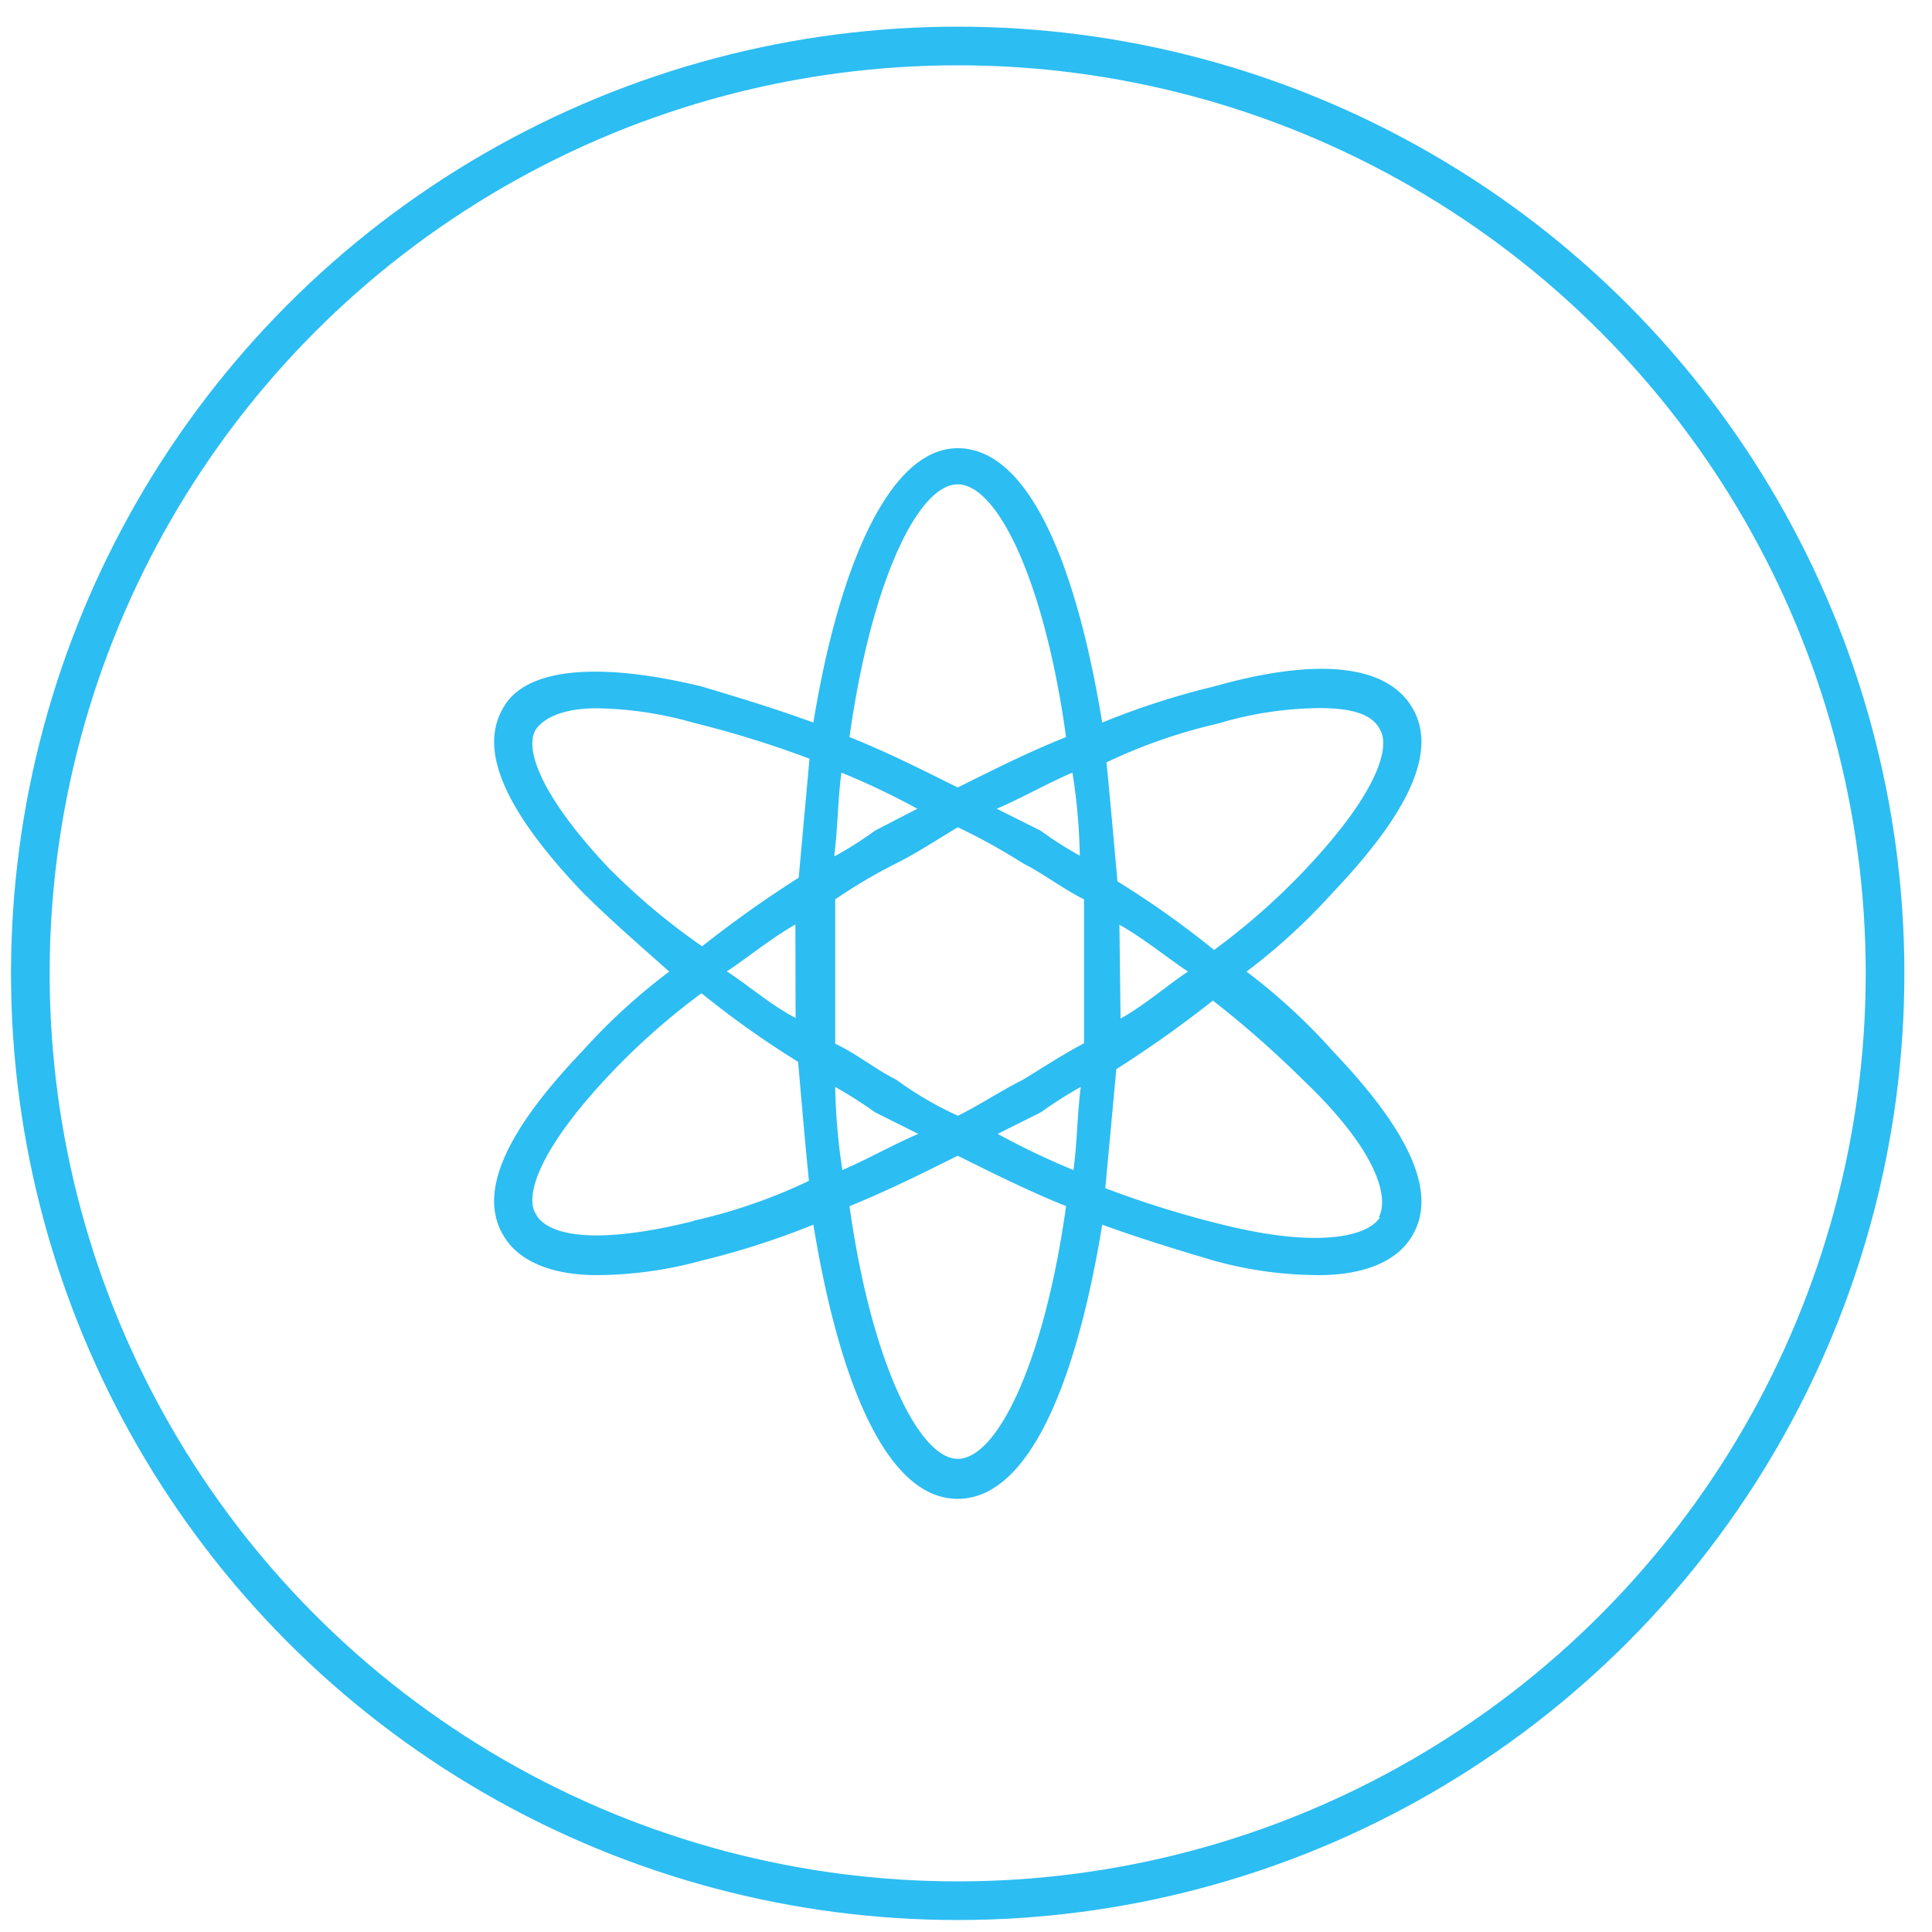
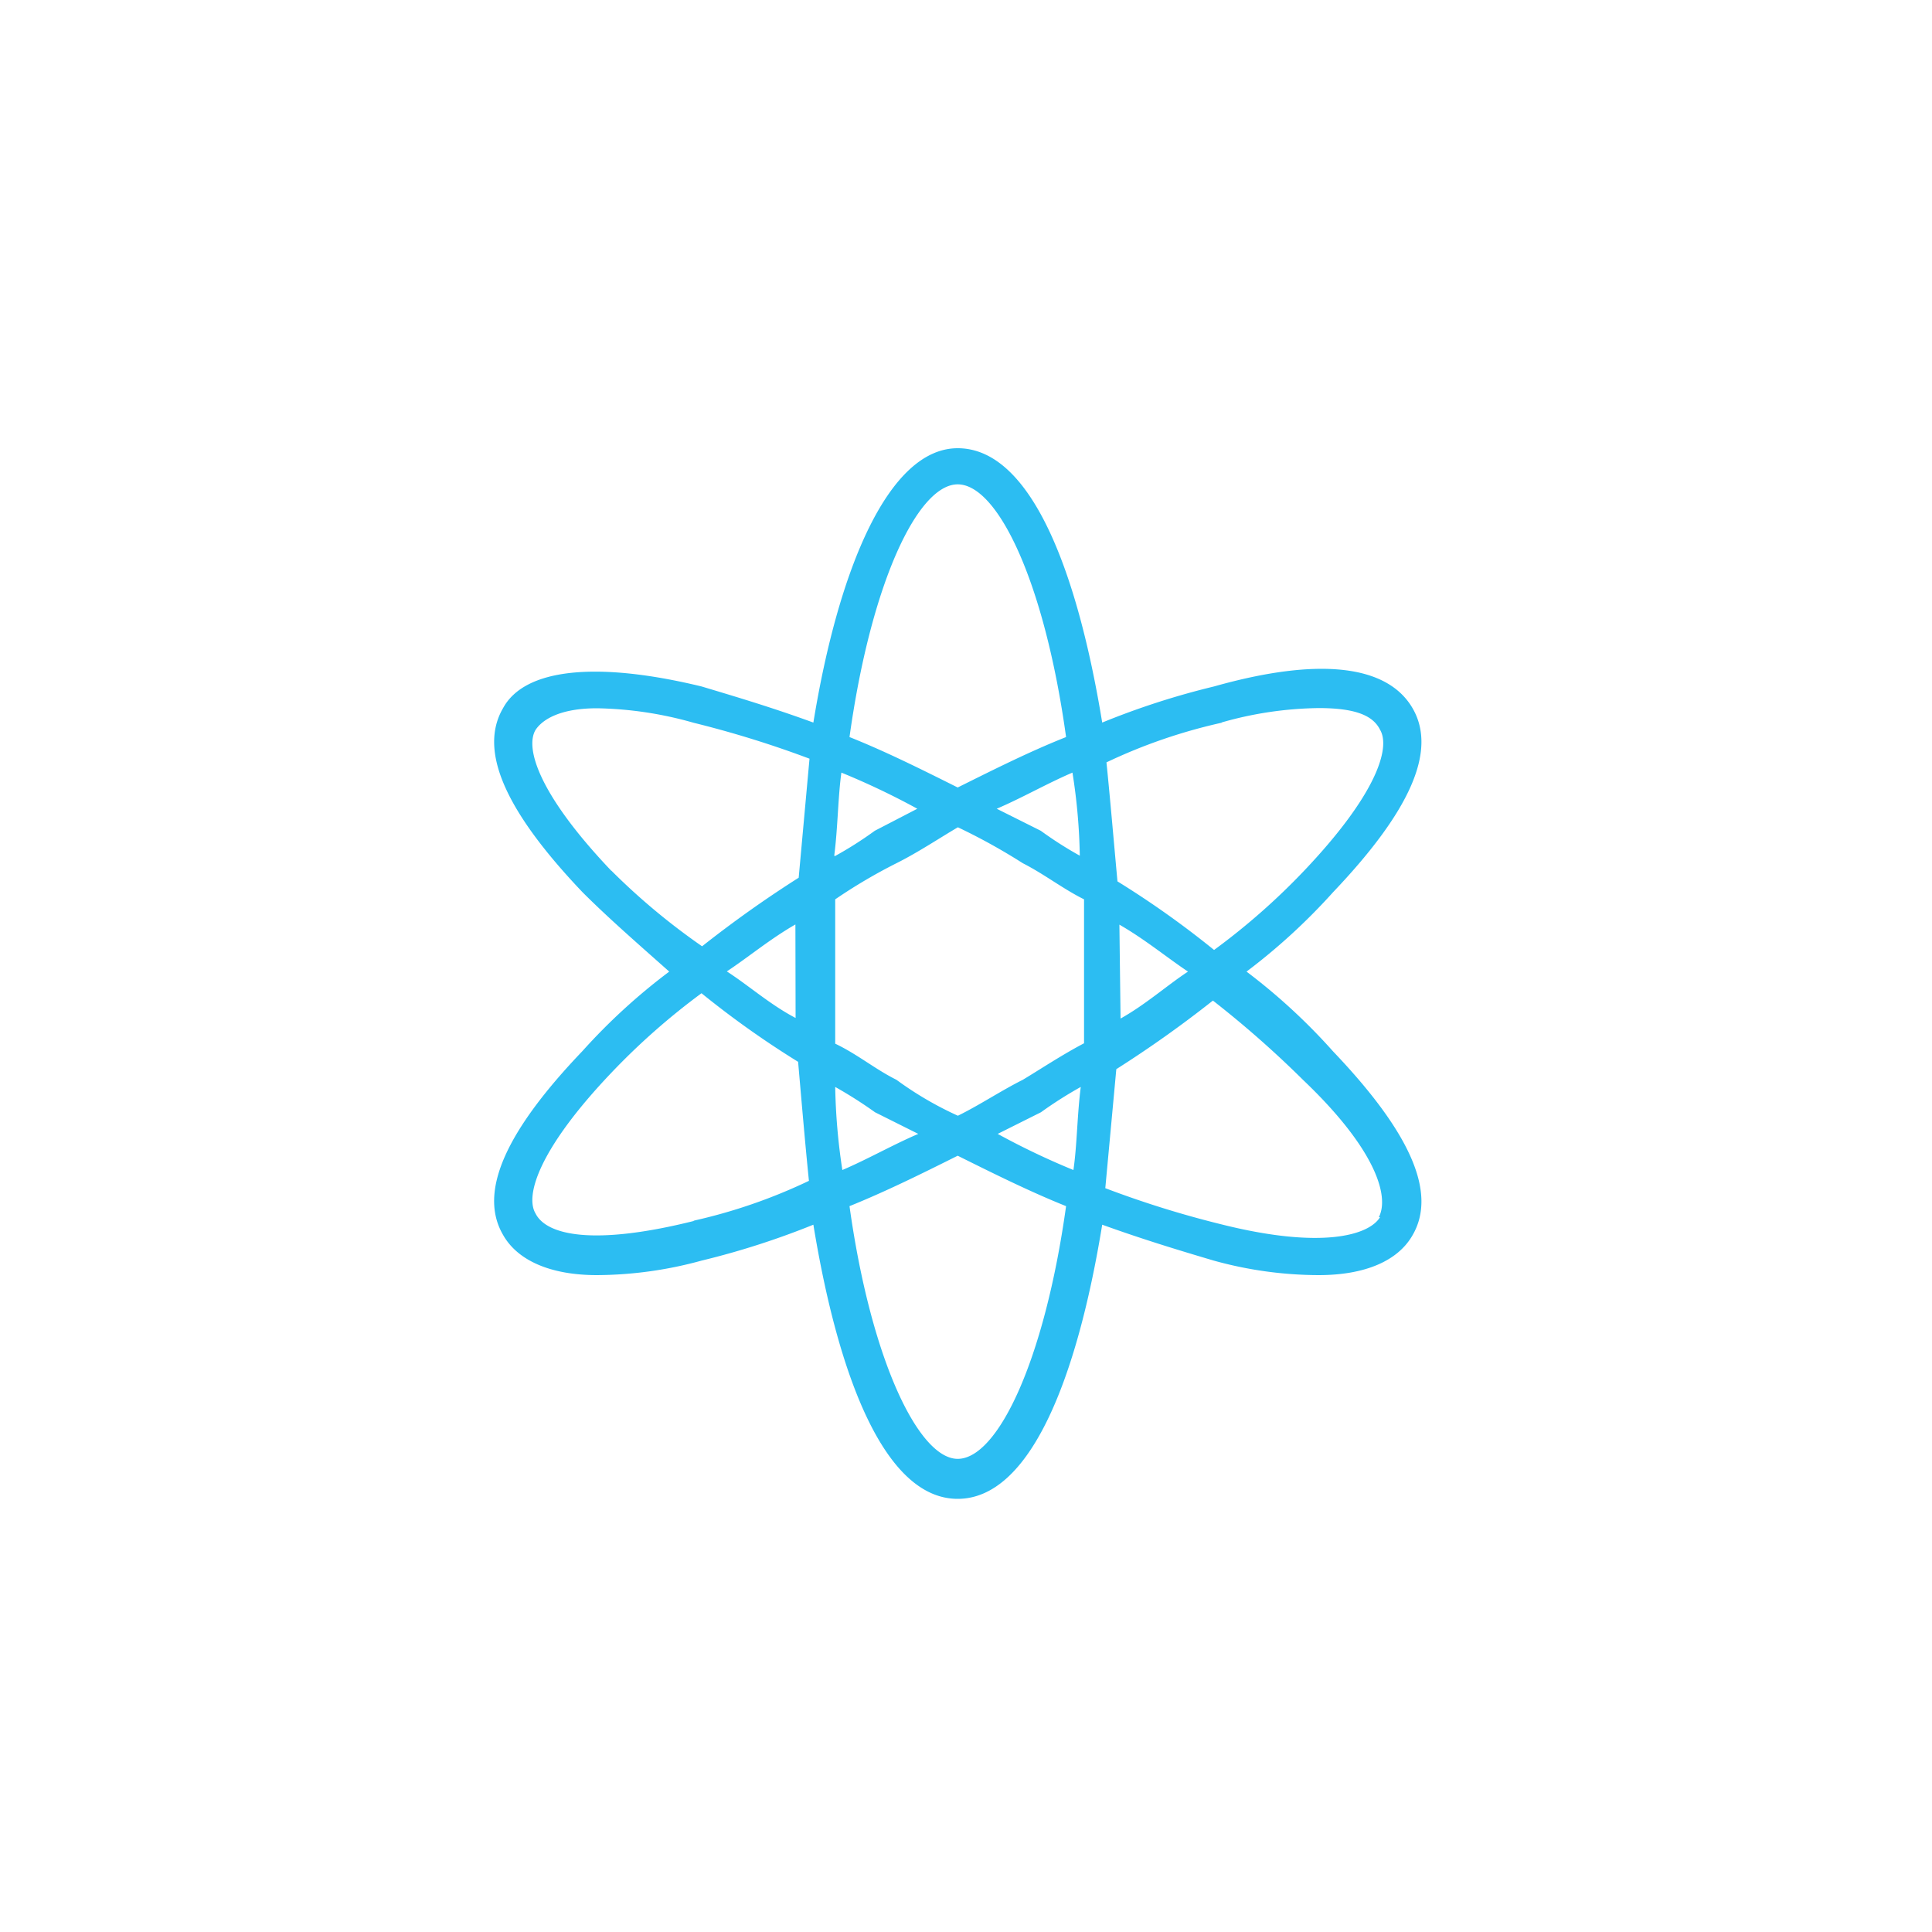
<svg xmlns="http://www.w3.org/2000/svg" id="图层_1" data-name="图层 1" viewBox="0 0 100 100">
  <defs>
    <style>.cls-1{fill:#2cbdf2;}.cls-2{fill:none;stroke:#2cbdf2;stroke-miterlimit:10;stroke-width:2px;}</style>
  </defs>
  <title>未标题-1</title>
  <path class="cls-1" d="M64.52,50.29A31.64,31.64,0,0,0,69,46.18c3.92-4.12,5.42-7.29,4.11-9.53S68.26,34,62.84,35.53a40.3,40.3,0,0,0-5.79,1.87c-1.31-8-3.74-14.2-7.48-14.2-3.55,0-6.16,6.16-7.47,14.2-2.05-.75-3.92-1.31-5.79-1.87-5.41-1.31-9.15-.94-10.27,1.12-1.31,2.24.19,5.41,4.11,9.53,1.31,1.31,2.8,2.61,4.49,4.11a31.2,31.2,0,0,0-4.49,4.11c-3.93,4.11-5.42,7.28-4.11,9.52C26.78,65.23,28.47,66,30.9,66a20.75,20.75,0,0,0,5.41-.75,41.48,41.48,0,0,0,5.79-1.86c1.31,8,3.74,14.19,7.47,14.19s6.17-6.16,7.48-14.19c2.05.74,3.92,1.31,5.78,1.86a20.45,20.45,0,0,0,5.42.75c2.43,0,4.11-.75,4.86-2.06,1.31-2.24-.19-5.41-4.11-9.52A31.06,31.06,0,0,0,64.52,50.29ZM63.21,37.4a19,19,0,0,1,5.05-.75c1.86,0,2.8.37,3.17,1.12.56.94-.19,3.36-3.92,7.29a34.85,34.85,0,0,1-4.67,4.11,47.9,47.9,0,0,0-5-3.55c-.19-2.06-.38-4.3-.57-6.16a28,28,0,0,1,6-2.06ZM52.94,55.89c-1.12.56-2.24,1.31-3.36,1.86a17.79,17.79,0,0,1-3.18-1.86c-1.12-.56-2-1.31-3.17-1.87V46.55a27.61,27.61,0,0,1,3.17-1.87c1.12-.56,2.24-1.31,3.18-1.86a31.24,31.24,0,0,1,3.36,1.86c1.12.57,2.05,1.31,3.17,1.87V54C55,54.58,53.87,55.33,52.94,55.89Zm3,.37c-.19,1.49-.19,3-.38,4.3a38.73,38.73,0,0,1-3.92-1.87l2.24-1.12a21.21,21.21,0,0,1,2.06-1.31Zm-8.41,2.43c-1.31.56-2.62,1.31-3.93,1.87a31.89,31.89,0,0,1-.37-4.3,22.5,22.5,0,0,1,2.06,1.31Zm-6.35-6C39.86,52,38.74,51,37.62,50.28c1.12-.74,2.24-1.68,3.55-2.43Zm2-8.4c.19-1.49.19-3,.37-4.3a38.87,38.87,0,0,1,3.93,1.87L45.28,43A19.46,19.46,0,0,1,43.22,44.31Zm8.41-2.43c1.31-.56,2.61-1.31,3.92-1.87a30.3,30.3,0,0,1,.38,4.3A19.46,19.46,0,0,1,53.87,43Zm6.35,6c1.31.75,2.43,1.68,3.55,2.43C60.41,51,59.29,52,58,52.72ZM49.57,25.07c2.06,0,4.49,5,5.61,13.08-1.87.74-3.74,1.68-5.61,2.61-1.86-.93-3.74-1.87-5.6-2.61C45.09,30.11,47.52,25.07,49.57,25.07Zm-17.93,20c-3.74-3.93-4.48-6.35-3.92-7.29.37-.56,1.31-1.12,3.18-1.12a19.31,19.31,0,0,1,5,.75,53.59,53.59,0,0,1,6,1.86l-.56,6.16a59.65,59.65,0,0,0-5,3.55A34.26,34.26,0,0,1,31.64,45.06Zm4.3,18.12c-5.23,1.31-7.66.74-8.22-.38-.56-.93.19-3.36,3.92-7.28a35.51,35.51,0,0,1,4.67-4.12,48,48,0,0,0,5,3.55c.18,2.06.37,4.3.56,6.16a28.05,28.05,0,0,1-6,2.07ZM49.57,75.51c-2,0-4.48-5.05-5.6-13.08,1.86-.75,3.74-1.68,5.6-2.61,1.87.93,3.74,1.86,5.61,2.61C54.06,70.46,51.63,75.51,49.57,75.51ZM71.43,63c-.56.93-3,1.68-8.22.37a51.76,51.76,0,0,1-6-1.87l.57-6.16a59.42,59.42,0,0,0,5-3.55,52.76,52.76,0,0,1,4.67,4.11c3.73,3.55,4.48,6,3.92,7.1Z" />
-   <circle class="cls-2" cx="49.57" cy="50.38" r="48" />
</svg>